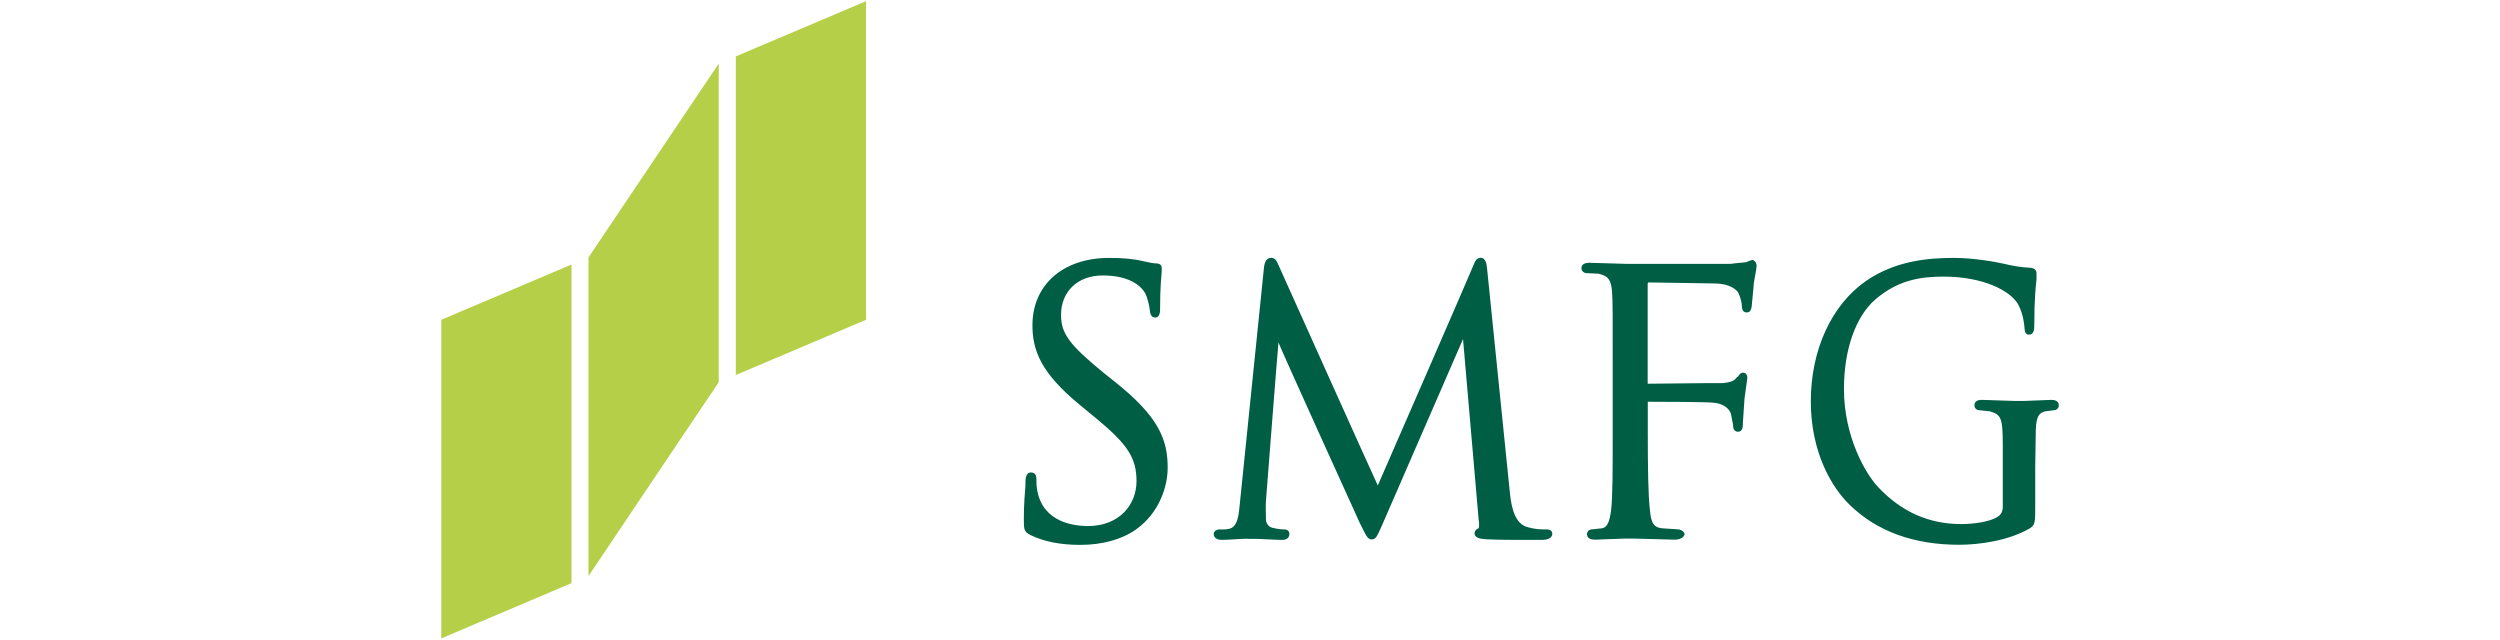
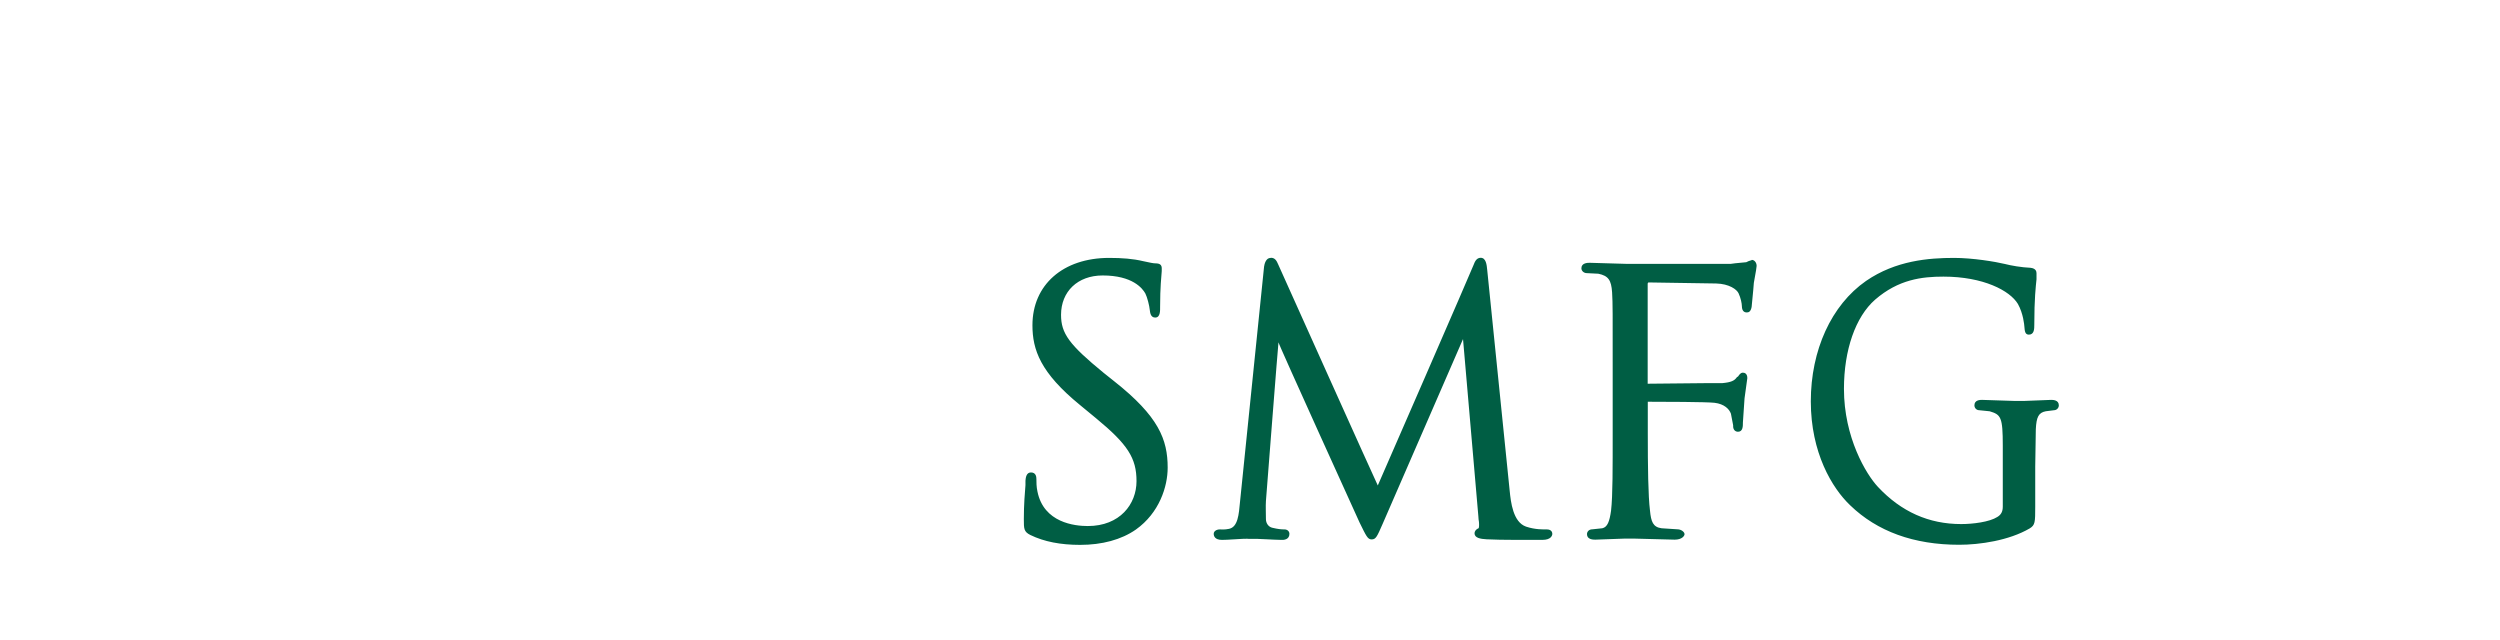
<svg xmlns="http://www.w3.org/2000/svg" id="Layer_1" data-name="Layer 1" viewBox="0 0 215 55">
  <defs>
    <style>
      .cls-1 {
        fill: #b6cf48;
      }

      .cls-2 {
        fill: #005e44;
      }
    </style>
  </defs>
  <g id="layer1">
    <path id="path3860" class="cls-2" d="M95.38,22.18c-3.96,0-6.59,2.32-6.59,5.79,0,2.11.68,4.08,4.1,6.87l1.37,1.13c2.73,2.25,3.48,3.43,3.48,5.41s-1.43,3.86-4.19,3.86c-1.12,0-3.79-.28-4.33-2.97-.09-.41-.09-.81-.09-1.08,0-.17-.03-.56-.47-.56-.41,0-.45.48-.47.71,0,0,0,.38,0,.38-.05.62-.14,1.66-.14,2.92,0,.84,0,1.09.56,1.37,1.19.58,2.61.85,4.28.85,1.88,0,3.54-.44,4.8-1.32,2.01-1.43,2.73-3.69,2.73-5.32,0-2.42-.77-4.41-4.61-7.44l-.89-.71c-2.97-2.43-3.67-3.39-3.67-4.99,0-2.01,1.43-3.39,3.58-3.39,2.56,0,3.42,1.1,3.67,1.55.16.31.35,1.06.38,1.41.03.24.07.66.47.66.45,0,.42-.61.42-.94,0-1.64.11-2.64.14-3.06v-.24c0-.29-.17-.42-.52-.42-.21,0-.48-.06-1.08-.19-.88-.21-1.82-.28-2.92-.28ZM109.27,22.18c-.41,0-.53.54-.56.75,0,.02-2.07,20.24-2.07,20.24-.1,1.08-.18,2.15-.94,2.31-.41.08-.53.05-.8.05-.29,0-.52.16-.52.38,0,.18.09.52.71.52.49,0,1.42-.08,1.79-.09.36-.02.47,0,.47,0,0,0,.35,0,.71,0,.35,0,1.4.08,2.12.09.24.02.71-.03.71-.52,0-.21-.17-.38-.42-.38-.3,0-.57-.03-1.04-.14-.34-.07-.56-.39-.56-.75,0-.53-.03-1.07,0-1.55,0,0,1.06-13.65,1.08-13.65-.07,0,6.97,15.49,6.97,15.49.58,1.18.7,1.46,1.04,1.46.37,0,.47-.25.94-1.32,0-.01,6.92-15.91,6.92-15.91,0,0,1.32,15.25,1.32,15.25,0,.18.03.33.05.47.02.25.02.54-.05.56-.23.09-.33.28-.33.42,0,.4.49.49,1.04.52,1.12.07,4.18.05,4.8.05.77,0,.85-.41.85-.52s-.06-.38-.47-.38c-.27,0-.99.03-1.79-.24-1.12-.39-1.31-2.1-1.41-3.11l-1.93-18.97c-.04-.43-.1-1.04-.56-1.04-.38,0-.52.38-.61.61.02.02-8.19,18.88-8.24,18.97-.05-.05-8.57-19.02-8.57-19.02-.12-.28-.26-.56-.61-.56ZM168.06,22.18c-2.18,0-5.02.22-7.58,1.98-2.99,2.08-4.75,5.96-4.75,10.36s1.82,7.45,3.39,8.94c2.32,2.24,5.46,3.39,9.37,3.39,1.75,0,4.28-.36,6.07-1.41.46-.29.47-.51.47-1.88v-3.44l.05-3.2c.05-1.06.24-1.43.85-1.55,0,0,.71-.09.71-.09.24,0,.42-.2.42-.42,0-.46-.49-.47-.66-.47l-2.31.09h-.85l-2.78-.09c-.16,0-.66,0-.66.47,0,.22.17.42.42.42l.89.09c.97.29,1.13.49,1.13,2.97v5.23c0,.43-.15.7-.47.89-.67.43-2.09.61-3.11.61-2.77,0-5.15-1.05-7.16-3.2-1.01-1.08-2.92-4.24-2.92-8.43,0-3.33.99-6.19,2.68-7.67,2.01-1.74,4.02-1.98,5.88-1.98,3.42,0,5.71,1.2,6.4,2.35.46.82.55,1.8.56,1.98.03.29.03.66.38.66.47,0,.47-.51.47-.85,0-2.24.13-3.33.19-3.91v-.52c0-.16-.06-.42-.52-.47-.75-.03-1.68-.19-2.21-.33-.79-.19-2.74-.52-4.38-.52ZM150.65,22.37l-.28.09-.19.09-.94.09-.38.05h-9.04l-3.11-.09c-.18,0-.71.01-.71.47,0,.23.21.42.47.42l.99.05c.86.18,1.11.55,1.18,1.6.06.98.05,1.83.05,6.64v5.46c0,2.9.01,5.4-.14,6.68-.13.93-.31,1.41-.75,1.51,0,0-.85.09-.85.09-.32,0-.47.22-.47.42,0,.46.53.47.71.47l2.5-.09h.89l3.44.09c.64,0,.85-.33.85-.47,0-.2-.3-.42-.61-.42l-1.37-.09c-.74-.1-.9-.58-.99-1.51-.16-1.29-.19-3.79-.19-6.68v-2.64s0-.02,0-.05c1.22,0,5.06.01,5.74.09.84.1,1.27.54,1.41.94l.19.99v.09c0,.27.16.47.42.47.43,0,.42-.5.42-.8l.14-2.07.24-1.74c0-.42-.26-.47-.38-.47-.21,0-.31.18-.42.33l-.09.05c-.21.31-.5.45-1.27.52h-1.37s-5.01.05-5.04.05v-8.62s.05-.09.05-.09c0,0,.05,0,.05,0l5.79.09c1.12.03,1.78.51,1.93.85.18.38.28.88.28,1.08,0,.55.33.56.42.56.16,0,.34-.05.42-.47,0,0,.14-1.46.14-1.46l.05-.61.19-1.08.05-.38c0-.29-.19-.52-.42-.52Z" />
-     <path id="path3868" class="cls-1" d="M74.48.1l-11.2,4.75v27.4l11.2-4.75V.1ZM61.81,5.47l-11.2,16.67v27.4l11.2-16.67V5.47ZM49.15,22.75l-11.2,4.75v27.4l11.2-4.75v-27.4Z" />
  </g>
</svg>